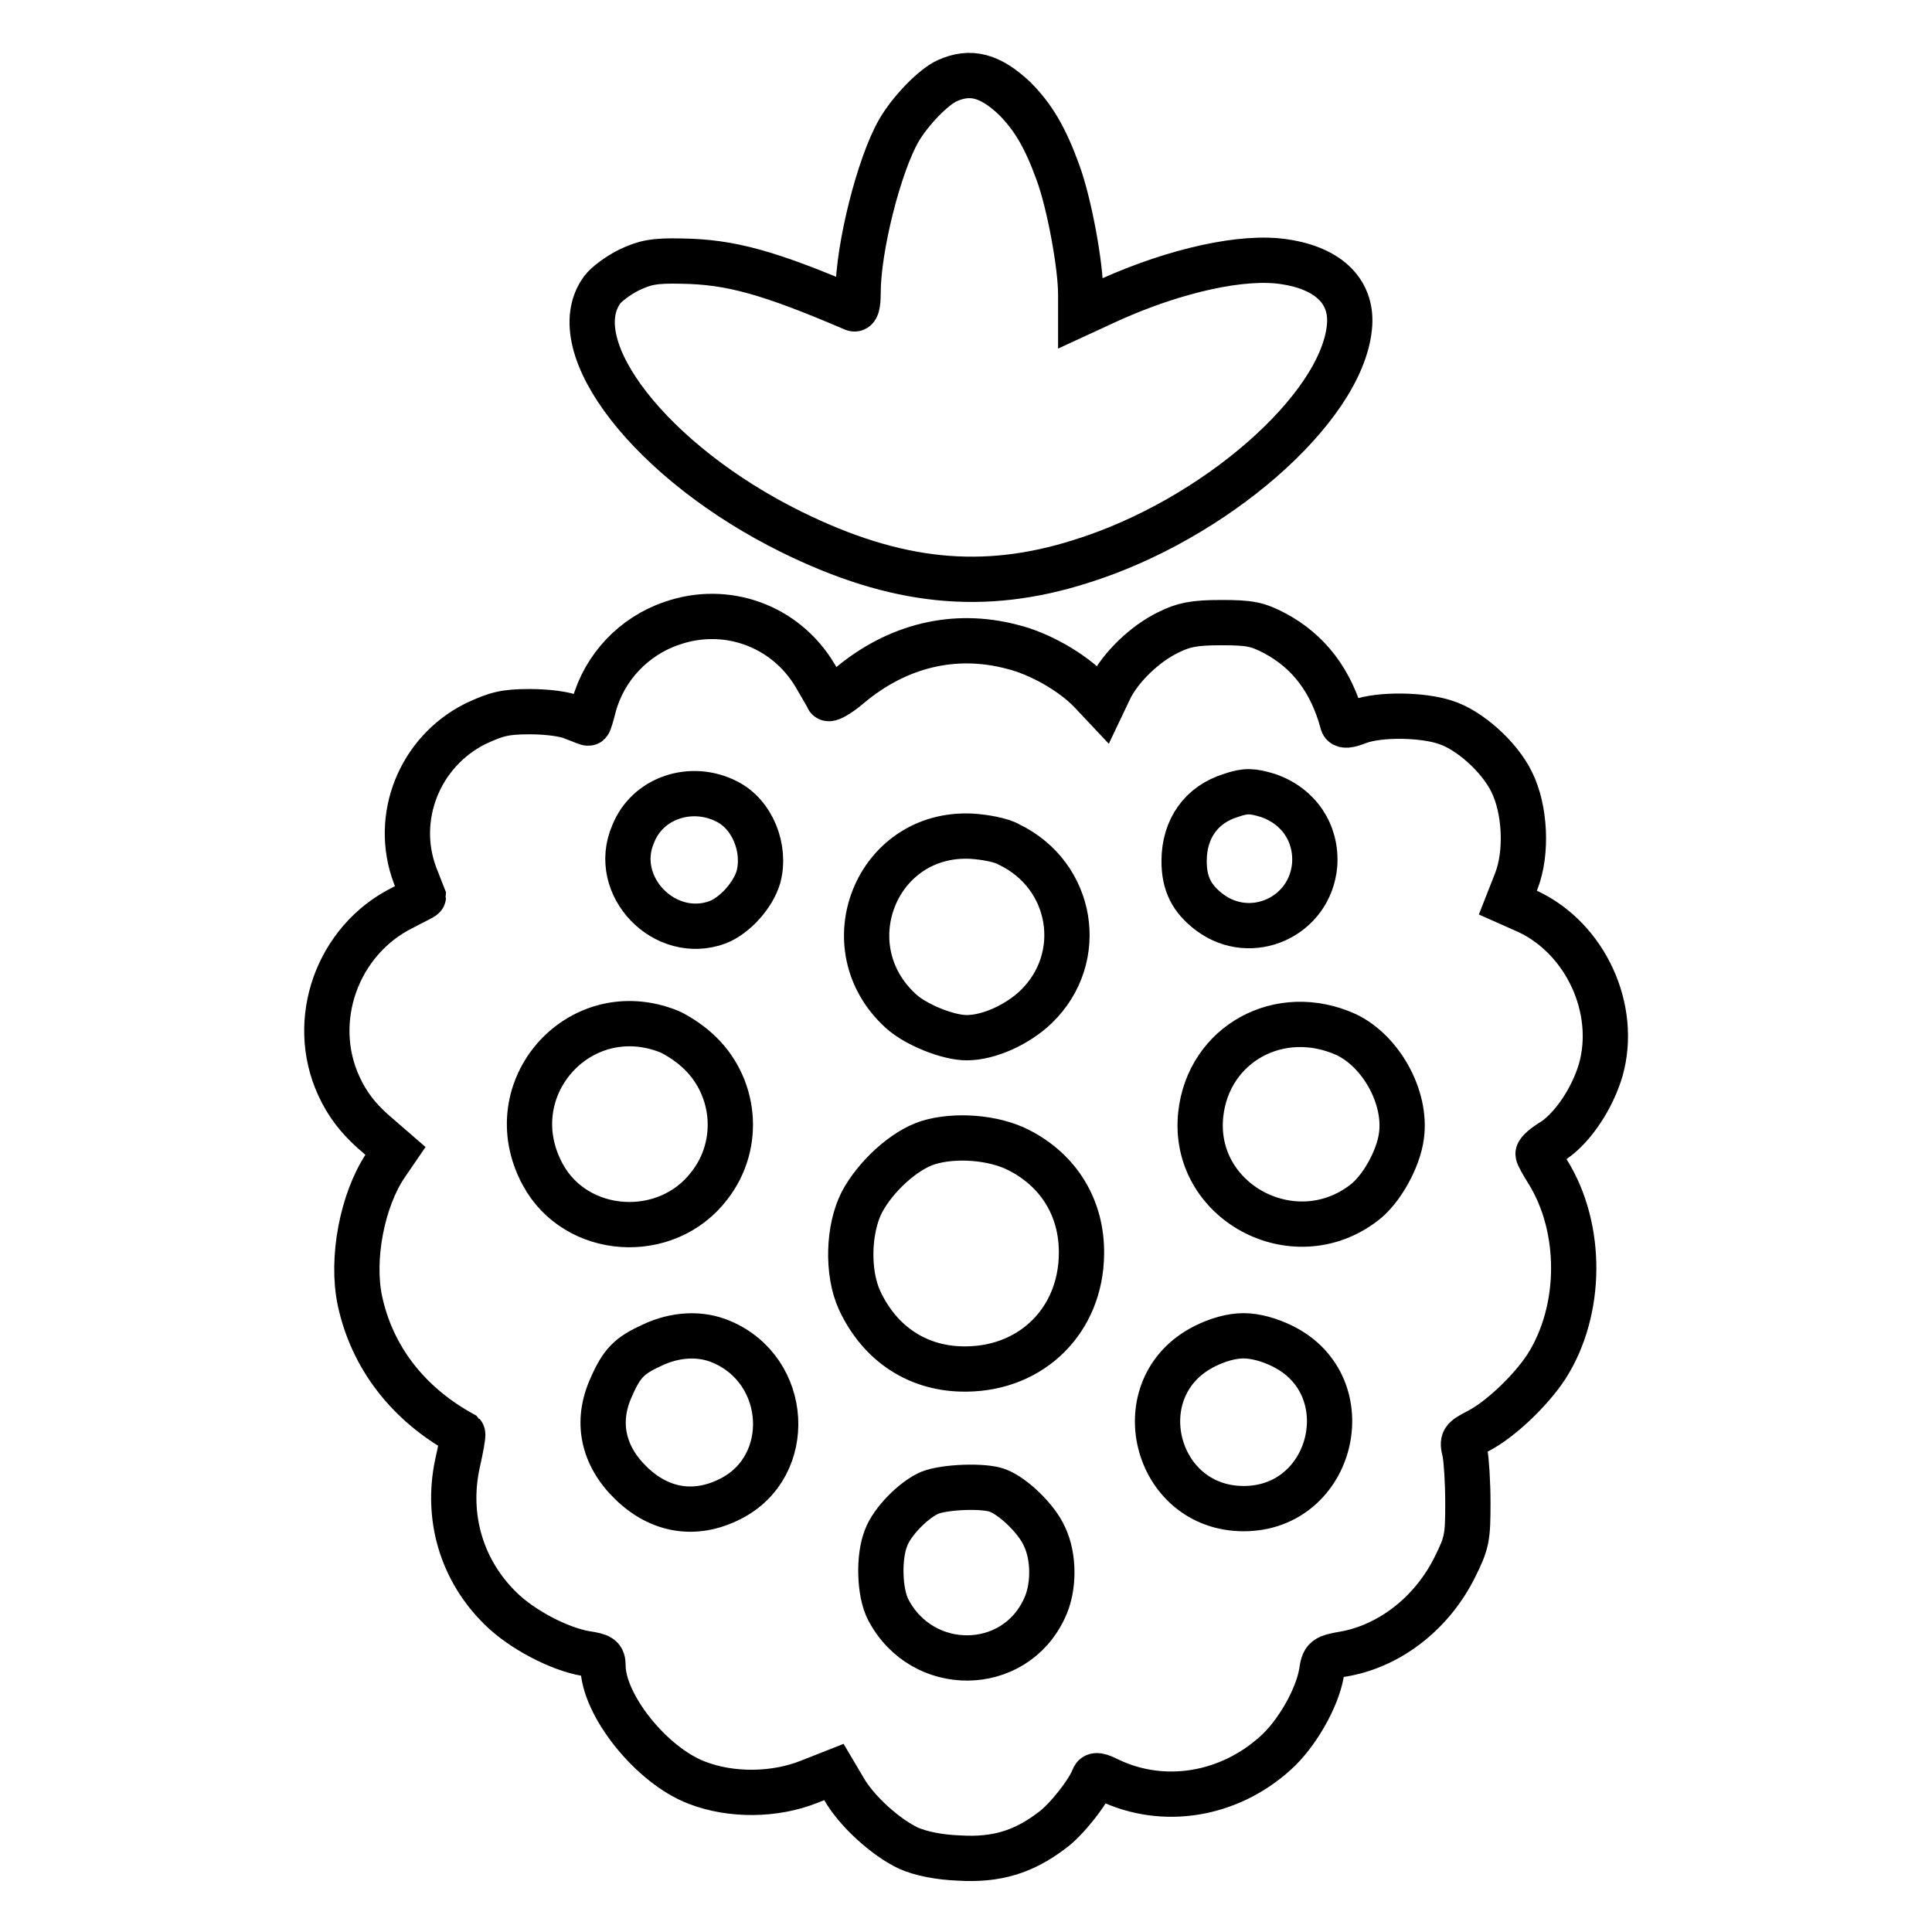
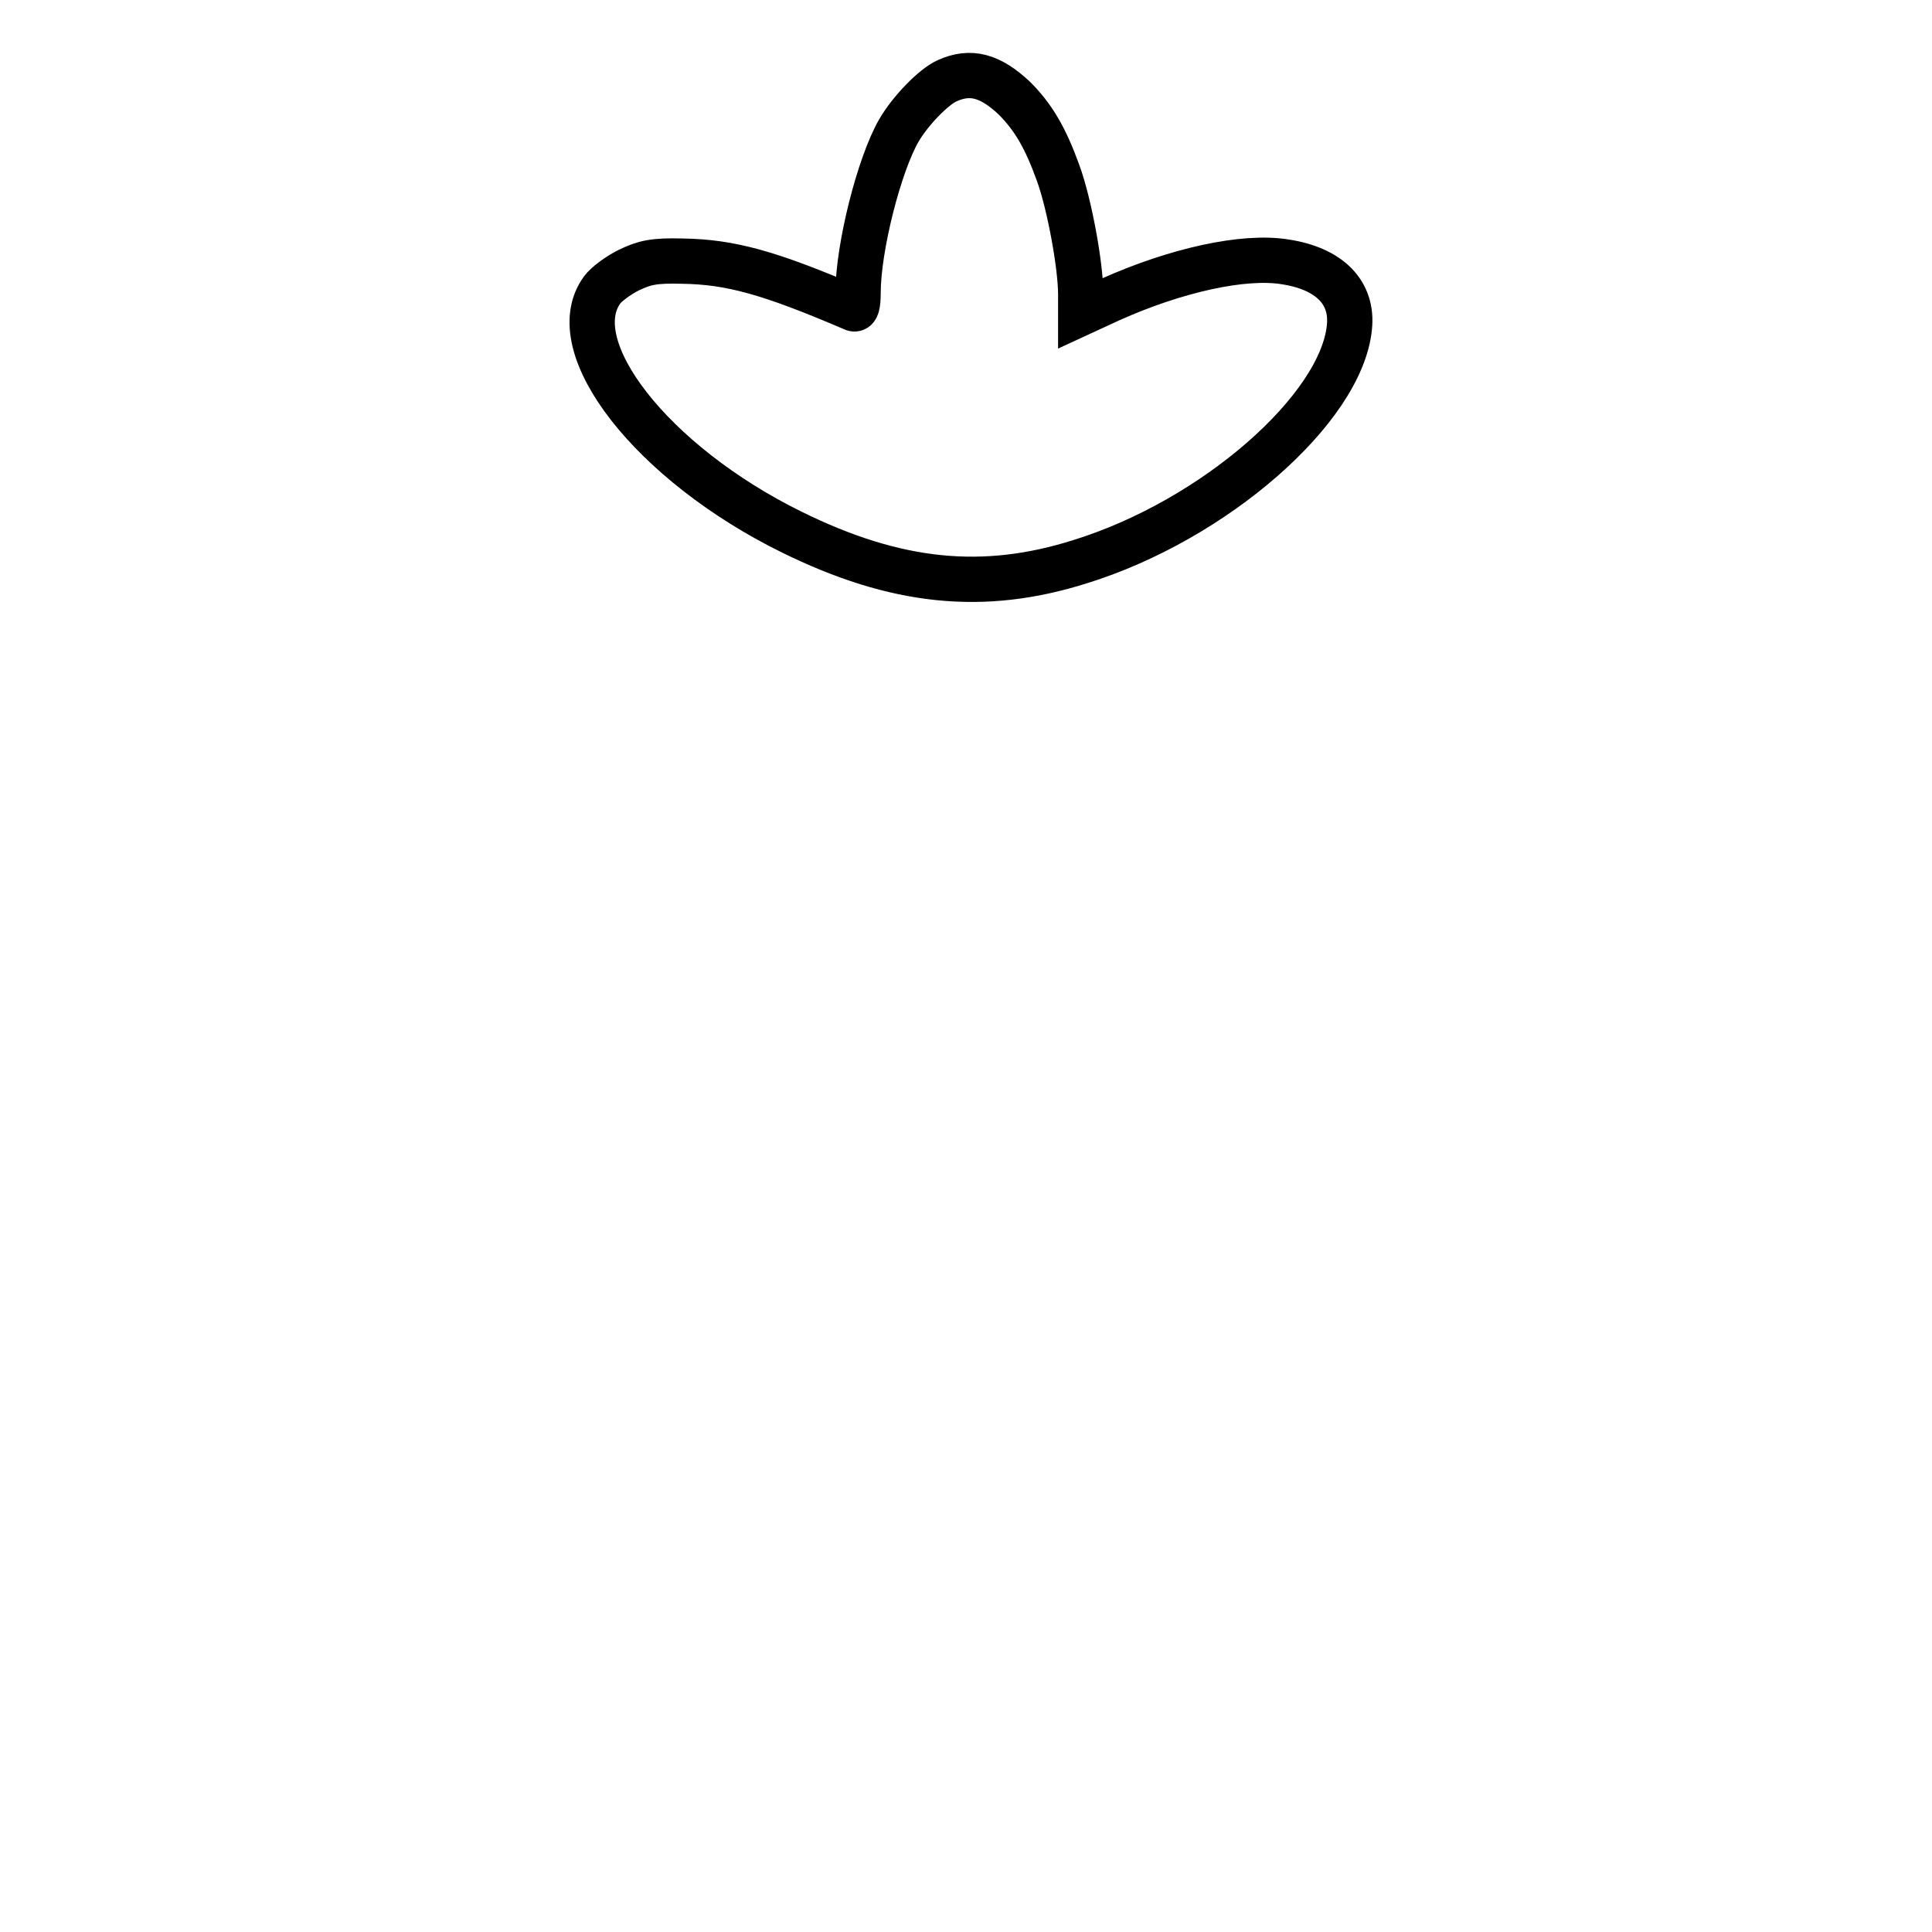
<svg xmlns="http://www.w3.org/2000/svg" version="1.1" x="0px" y="0px" viewBox="0 0 256 256" enable-background="new 0 0 256 256" xml:space="preserve">
  <g>
    <g>
      <g>
        <path stroke-width="6" fill-opacity="0" stroke="#000000" d="M125.5,10.7c-1.8,0.8-4.9,4-6.4,6.6c-2.6,4.5-5.4,15.5-5.4,21.5c0,1.6-0.2,2.3-0.6,2.1c-11.2-4.8-16.3-6.2-22.7-6.3c-3.8-0.1-5,0.2-7.1,1.2c-1.4,0.7-3,1.9-3.5,2.6c-5.5,7.5,6.6,23,25.1,32.1c13.8,6.8,25.4,8,38.3,3.9c17.7-5.5,34.5-20.2,35.6-31c0.5-4.6-2.6-7.8-8.5-8.7c-5.5-0.9-14.5,1.1-23.2,5l-3.9,1.8V39c0-3.8-1.5-12-3-16.1c-1.7-4.7-3.3-7.4-5.8-9.9C131.2,10,128.6,9.3,125.5,10.7z" />
-         <path stroke-width="6" fill-opacity="0" stroke="#000000" d="M89,82.6c-5,1.7-8.9,5.8-10.3,10.9c-0.3,1.2-0.6,2.2-0.7,2.3c-0.1,0.1-0.9-0.3-2-0.7c-1.1-0.5-3.5-0.8-5.8-0.8c-3.3,0-4.4,0.3-7.2,1.6c-7.4,3.7-10.9,12.4-8,20.1c0.6,1.5,1.1,2.8,1.1,2.8c0,0.1-1.3,0.7-2.8,1.5c-8.6,4.3-12.4,14.9-8.4,23.6c1.1,2.4,2.5,4.2,4.5,6l3,2.6l-1.3,1.9c-3.1,4.6-4.6,12.4-3.4,18c1.6,7.4,6.3,13.6,13.6,17.6c0.1,0.1-0.2,1.8-0.7,4c-1.5,7.1,0.6,14.1,5.7,19.1c2.8,2.8,7.8,5.4,11.3,6c2,0.3,2.3,0.5,2.3,1.6c0,5.2,6.4,13.2,12.4,15.5c4.6,1.8,10.4,1.7,14.9-0.1l3.3-1.3l1.3,2.2c1.7,3,5.6,6.5,8.6,7.9c1.6,0.7,4,1.2,6.7,1.3c4.9,0.3,8.5-0.8,12.2-3.6c2-1.4,5-5.3,5.6-7c0.2-0.5,0.7-0.4,2.1,0.3c7.2,3.4,15.8,2,22-3.6c2.8-2.5,5.5-7.2,6.1-10.6c0.3-2,0.4-2.1,3.3-2.6c6.1-1.2,11.5-5.6,14.4-11.5c1.6-3.2,1.7-3.9,1.7-8.5c0-2.7-0.2-5.7-0.4-6.7c-0.4-1.6-0.3-1.7,1.8-2.8c2.9-1.5,6.9-5.3,9-8.5c4.8-7.5,4.8-18.4,0.2-25.8c-0.7-1.1-1.3-2.2-1.3-2.4c0-0.3,0.9-1.1,2.1-1.8c2.6-1.8,5.1-5.6,6.2-9.3c2.3-8.1-2-17.4-9.6-21l-2.7-1.2l1.1-2.8c1.5-3.8,1.2-9.6-0.6-13.2c-1.6-3.3-5.6-6.9-8.8-7.9c-3-1-8.6-1.1-11.4-0.1c-1.5,0.6-2.1,0.6-2.2,0.2c-1.5-5.6-4.5-9.5-9-11.9c-2.3-1.2-3.3-1.4-7.1-1.4c-3.6,0-5,0.3-7,1.3c-3.1,1.5-6.3,4.6-7.7,7.4l-1,2.1l-1.6-1.7c-2.4-2.5-6.7-5-10.4-5.9c-7.6-2-15.2-0.2-21.6,5.2c-1.4,1.2-2.7,1.9-2.8,1.6c-0.1-0.3-0.9-1.6-1.7-3C104,82.8,96.1,80.1,89,82.6z M96.3,106.2c3.4,1.7,5.2,6.2,4.2,10c-0.7,2.4-3.1,5.1-5.4,6c-7,2.6-14.2-4.8-11.2-11.7C85.8,105.7,91.6,103.8,96.3,106.2z M168,105.4c4.1,1.4,6.5,5,6.2,9.2c-0.6,6.9-8.4,10.4-13.9,6.3c-2.4-1.8-3.4-3.8-3.4-6.8c0-4.3,2.3-7.5,6.2-8.7C165.1,104.7,166,104.8,168,105.4z M133.7,111.9c8.5,4.1,10.3,15,3.6,21.5c-2.5,2.4-6.3,4.1-9.2,4.1c-2.5,0-6.7-1.7-8.7-3.5c-9.4-8.5-3.3-23.8,9.3-23.2C130.4,110.9,132.7,111.3,133.7,111.9z M88.7,136.7c0.9,0.4,2.5,1.4,3.6,2.4c5.2,4.6,6,12.5,1.7,18c-5.7,7.5-17.7,6.7-22.1-1.5C65.8,144.3,76.8,131.9,88.7,136.7z M178.4,137.1c4.6,2.2,8,8.3,7.3,13.4c-0.4,3.1-2.7,7.2-5,8.9c-9.3,7.1-22.8-0.2-21.6-11.7C160.1,138.3,169.6,133.1,178.4,137.1z M135,152.4c5.3,2.7,8.4,7.7,8.3,13.8c-0.1,8.7-6.5,15.1-15.2,15.2c-6.4,0.1-11.5-3.3-14.2-9.1c-1.7-3.7-1.5-9.5,0.3-13c1.8-3.4,5.6-6.9,8.8-7.9C126.6,150.3,131.7,150.7,135,152.4z M95.6,177.8c9,3.8,9.7,16.5,1.2,20.8c-4.7,2.4-9.4,1.6-13.2-2.1c-3.7-3.6-4.7-8.1-2.6-12.7c1.4-3.2,2.4-4.2,5.5-5.6C89.5,176.8,92.8,176.6,95.6,177.8z M170,178.4c10.6,5.3,6.7,21.5-5.2,21.5c-11.9,0-15.9-16.1-5.2-21.5c1.8-0.9,3.6-1.4,5.2-1.4C166.3,177,168.2,177.5,170,178.4z M132.2,197.5c2.1,0.8,5.2,3.8,6.2,6.1c1.3,2.7,1.3,6.8,0,9.5c-4,8.7-16.2,8.8-20.7,0.2c-1.2-2.3-1.3-7-0.3-9.5c0.8-2.2,3.7-5.1,5.8-6C125.2,197,130.4,196.8,132.2,197.5z" />
      </g>
    </g>
  </g>
</svg>